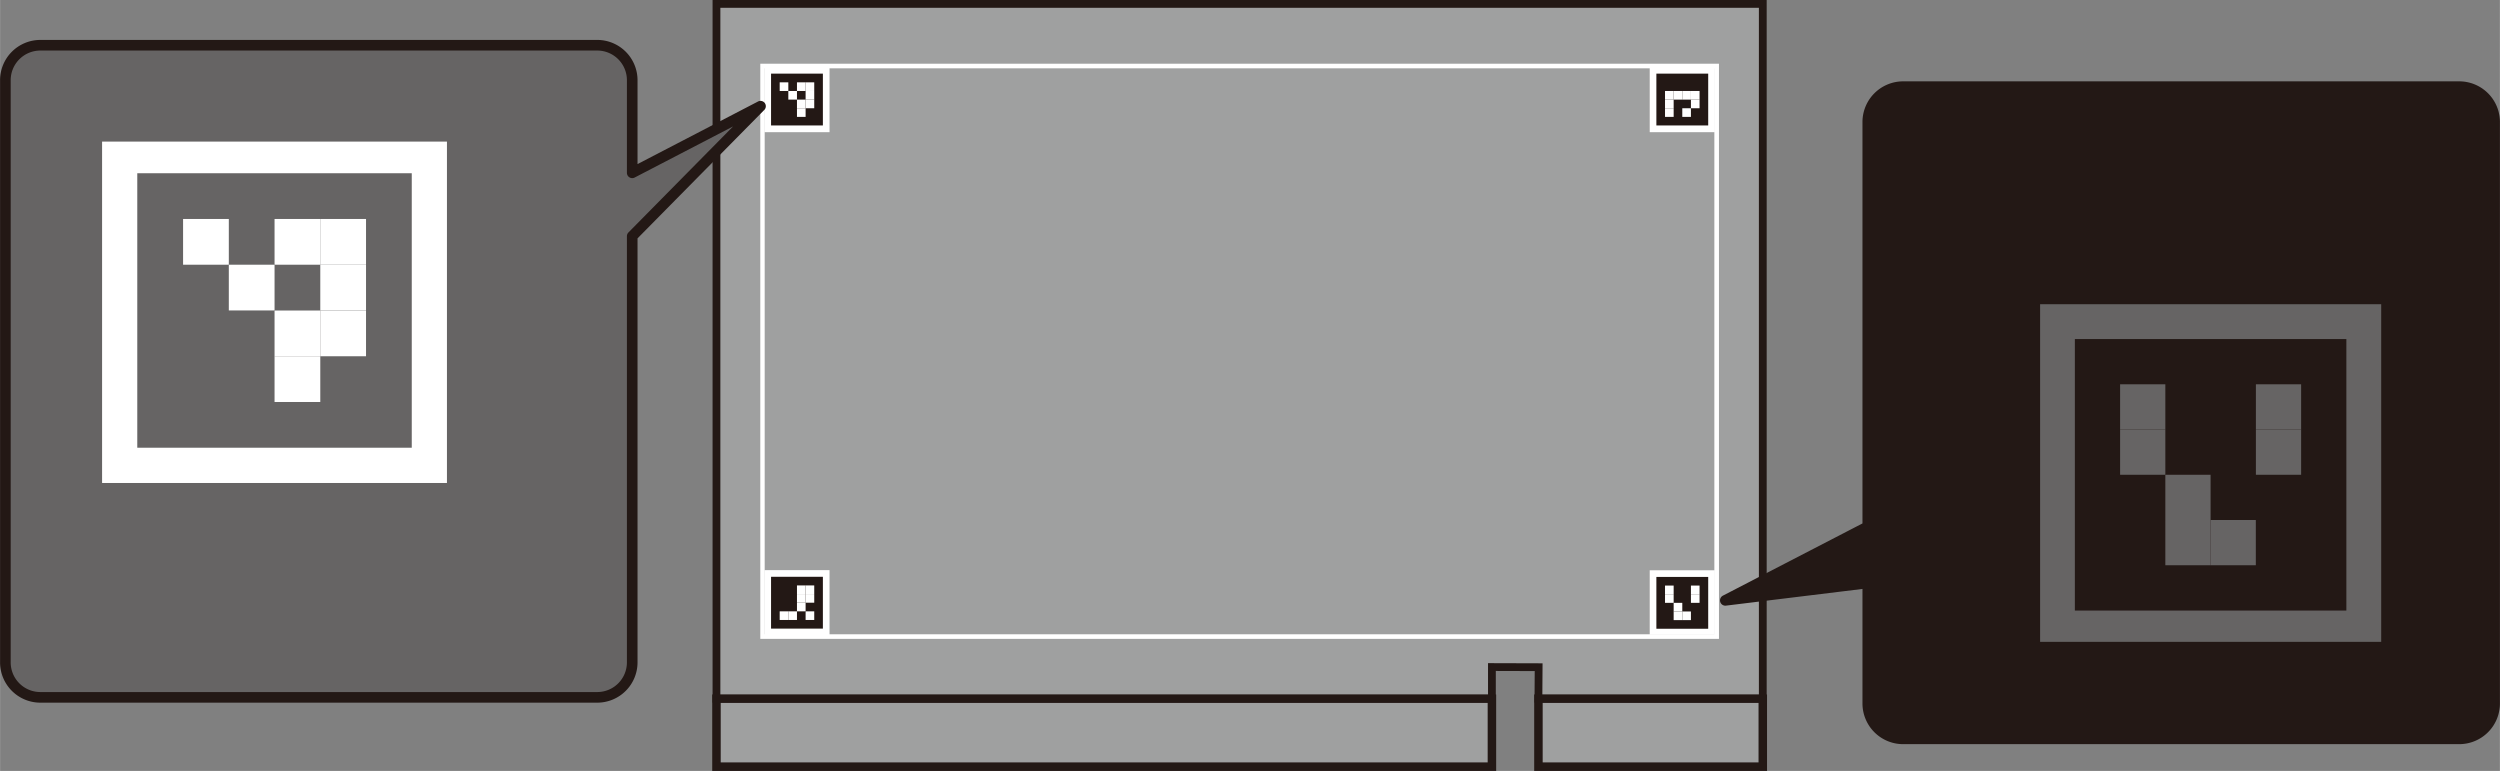
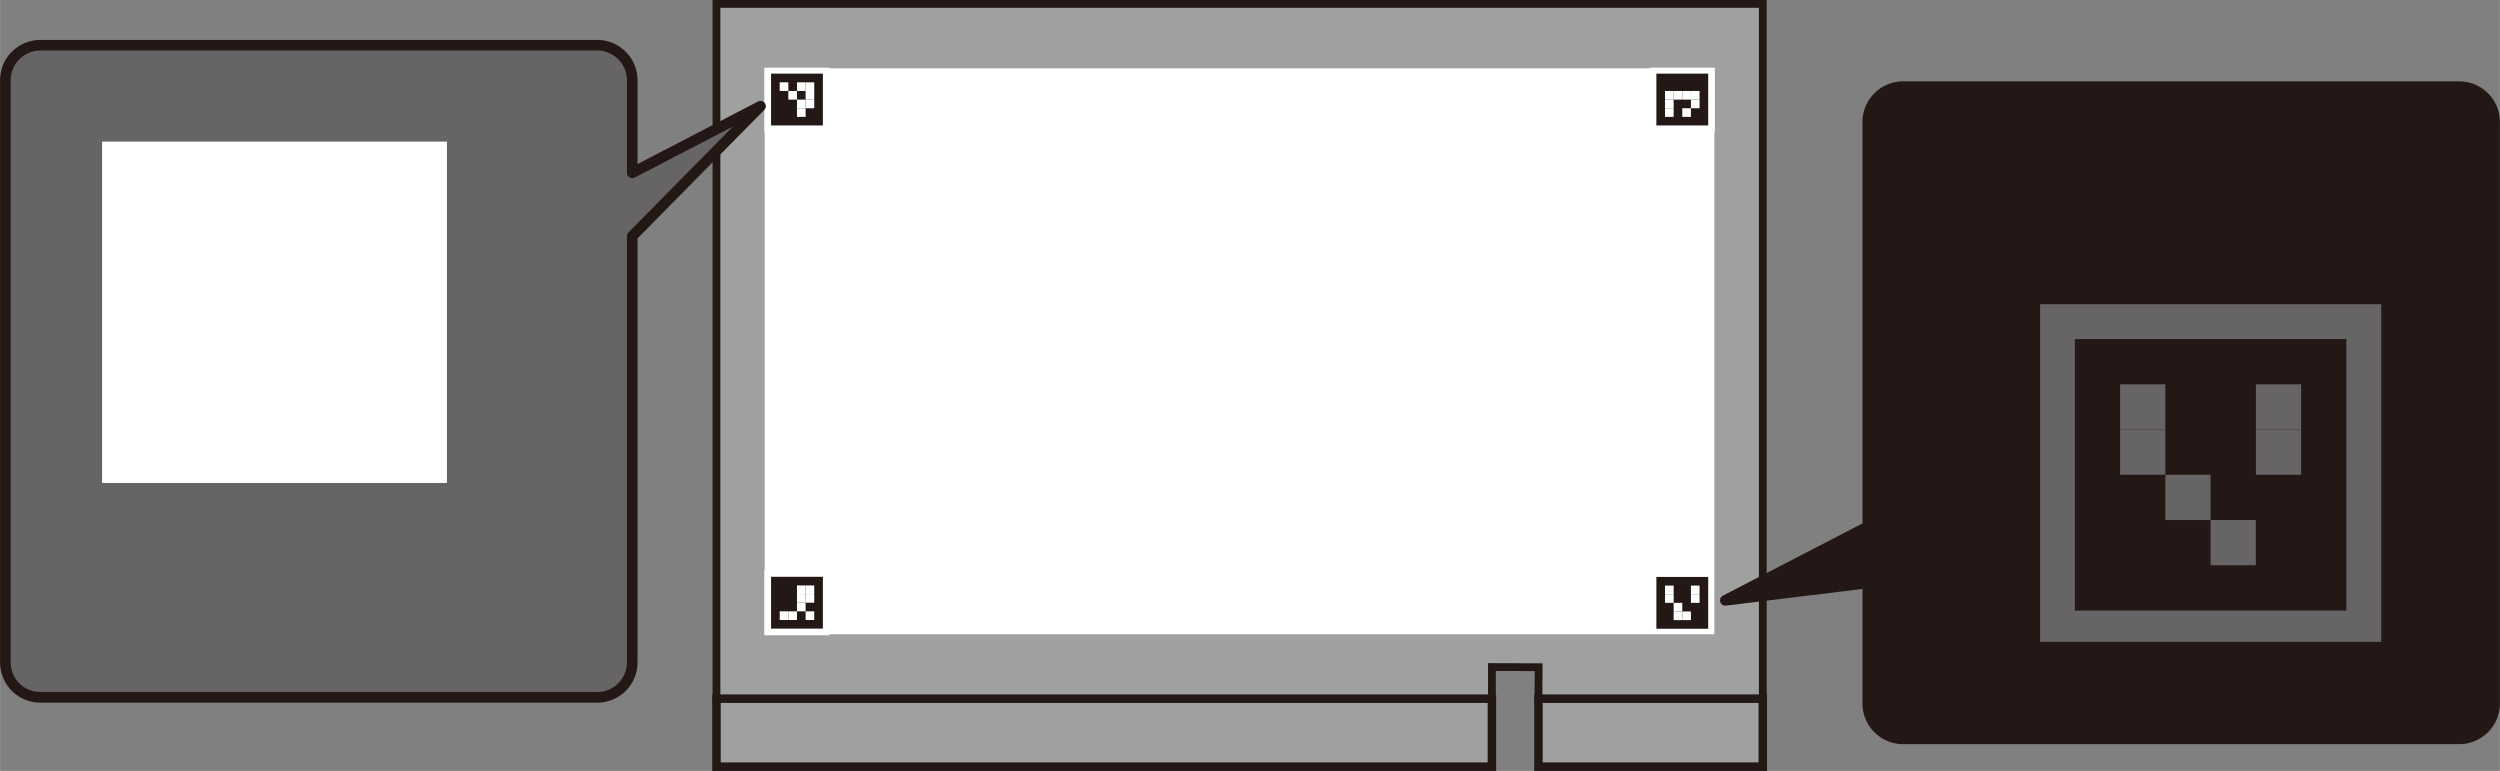
<svg xmlns="http://www.w3.org/2000/svg" width="124.56mm" height="38.41mm" viewBox="0 0 353.1 108.89">
  <rect x="0" y="0" width="353.1" height="108.89" fill="#808080" stroke="none" />
  <defs>
    <style>.cls-1,.cls-2,.cls-4{fill:#9fa0a0;}.cls-1,.cls-4,.cls-6,.cls-8{stroke:#231815;}.cls-1,.cls-4{stroke-miterlimit:10;}.cls-1{stroke-width:1.1px;}.cls-3{fill:#fff;}.cls-4{stroke-width:1.2px;}.cls-5,.cls-6{fill:#231815;}.cls-6,.cls-8{stroke-linecap:round;stroke-linejoin:round;stroke-width:1.5px;}.cls-7,.cls-8{fill:#666464;}</style>
  </defs>
  <g id="レイヤー_1" data-name="レイヤー 1">
    <polygon class="cls-1" points="248.98 98.69 217.29 98.69 217.32 94.24 210.72 94.22 210.72 98.69 101.19 98.69 101.19 0.55 248.98 0.55 248.98 98.69" />
    <rect class="cls-2" x="107.71" y="9.32" width="134.76" height="80.59" />
-     <path class="cls-3" d="M242.14,9.65V89.59H108V9.65H242.14m.65-.65H107.38V90.24H242.79V9Z" />
+     <path class="cls-3" d="M242.14,9.65V89.59H108V9.65H242.14m.65-.65H107.38H242.79V9Z" />
    <rect class="cls-4" x="101.19" y="98.69" width="109.53" height="9.6" />
    <rect class="cls-4" x="217.29" y="98.69" width="31.69" height="9.6" />
  </g>
  <g id="レイヤー_2" data-name="レイヤー 2">
    <rect class="cls-3" x="233.01" y="9.56" width="9.2" height="9.11" />
    <rect class="cls-5" x="233.95" y="10.4" width="7.32" height="7.32" />
    <rect class="cls-3" x="238.83" y="12.85" width="1.22" height="1.22" />
    <rect class="cls-3" x="238.83" y="14.07" width="1.22" height="1.22" />
    <rect class="cls-3" x="237.61" y="15.29" width="1.22" height="1.22" />
    <rect class="cls-3" x="237.61" y="12.85" width="1.22" height="1.22" />
    <rect class="cls-3" x="236.39" y="12.85" width="1.22" height="1.22" />
    <rect class="cls-3" x="235.17" y="12.85" width="1.22" height="1.22" />
    <rect class="cls-3" x="235.17" y="14.07" width="1.22" height="1.22" />
    <rect class="cls-3" x="235.17" y="15.29" width="1.22" height="1.22" />
    <rect class="cls-3" x="107.96" y="9.56" width="9.2" height="9.11" />
    <rect class="cls-5" x="108.9" y="10.4" width="7.32" height="7.32" />
    <rect class="cls-3" x="112.56" y="15.29" width="1.22" height="1.22" />
    <rect class="cls-3" x="112.56" y="14.07" width="1.22" height="1.22" />
    <rect class="cls-3" x="113.78" y="14.07" width="1.22" height="1.22" />
    <rect class="cls-3" x="113.78" y="12.85" width="1.22" height="1.22" />
    <rect class="cls-3" x="113.78" y="11.63" width="1.22" height="1.22" />
    <rect class="cls-3" x="112.56" y="11.63" width="1.22" height="1.22" />
    <rect class="cls-3" x="111.34" y="12.85" width="1.22" height="1.22" />
    <rect class="cls-3" x="110.12" y="11.63" width="1.22" height="1.22" />
-     <rect class="cls-3" x="233.01" y="80.55" width="9.2" height="9.11" />
    <rect class="cls-5" x="233.95" y="81.49" width="7.32" height="7.32" />
    <rect class="cls-3" x="236.39" y="85.15" width="1.22" height="1.22" />
    <rect class="cls-3" x="238.83" y="82.71" width="1.22" height="1.22" />
    <rect class="cls-3" x="238.83" y="83.93" width="1.22" height="1.22" />
    <rect class="cls-3" x="236.39" y="86.37" width="1.22" height="1.22" />
    <rect class="cls-3" x="237.61" y="86.37" width="1.22" height="1.22" />
    <rect class="cls-3" x="235.17" y="82.71" width="1.22" height="1.22" />
    <rect class="cls-3" x="235.17" y="83.93" width="1.22" height="1.22" />
    <rect class="cls-3" x="107.96" y="80.53" width="9.2" height="9.2" />
    <rect class="cls-5" x="108.9" y="81.47" width="7.32" height="7.32" />
    <rect class="cls-3" x="111.34" y="86.35" width="1.22" height="1.22" />
    <rect class="cls-3" x="110.12" y="86.35" width="1.22" height="1.22" />
    <rect class="cls-3" x="113.78" y="86.35" width="1.22" height="1.22" />
    <rect class="cls-3" x="112.56" y="85.13" width="1.22" height="1.22" />
    <rect class="cls-3" x="112.56" y="83.91" width="1.22" height="1.22" />
    <rect class="cls-3" x="112.56" y="82.69" width="1.22" height="1.22" />
    <rect class="cls-3" x="113.78" y="83.91" width="1.22" height="1.22" />
    <rect class="cls-3" x="113.78" y="82.69" width="1.22" height="1.22" />
    <path class="cls-6" d="M347.42,104.36H268.74a5,5,0,0,1-4.93-4.93V82.34L243.69,84.8l20.12-10.41V17.17a5,5,0,0,1,4.93-4.93h78.68a5,5,0,0,1,4.93,4.93V99.43A5,5,0,0,1,347.42,104.36Z" />
    <rect class="cls-7" x="288.15" y="42.97" width="48.18" height="47.69" />
    <rect class="cls-5" x="293.06" y="47.89" width="38.35" height="38.35" />
    <rect class="cls-7" x="305.84" y="67.06" width="6.39" height="6.39" />
    <rect class="cls-7" x="318.63" y="54.28" width="6.39" height="6.39" />
    <rect class="cls-7" x="318.63" y="60.67" width="6.39" height="6.39" />
-     <rect class="cls-7" x="305.84" y="73.45" width="6.39" height="6.39" />
    <rect class="cls-7" x="312.23" y="73.45" width="6.39" height="6.39" />
    <rect class="cls-7" x="299.45" y="54.28" width="6.39" height="6.39" />
    <rect class="cls-7" x="299.45" y="60.67" width="6.39" height="6.39" />
    <path class="cls-8" d="M107.41,15,89.29,33.36V93.58a4.94,4.94,0,0,1-4.93,4.92H5.68A4.94,4.94,0,0,1,.75,93.58V11.31A4.94,4.94,0,0,1,5.68,6.39H84.36a4.94,4.94,0,0,1,4.93,4.92v13.1L107.41,15" />
    <rect class="cls-3" x="14.41" y="20" width="48.71" height="48.22" />
-     <rect class="cls-7" x="19.38" y="24.47" width="38.77" height="38.77" />
    <rect class="cls-3" x="38.77" y="50.32" width="6.46" height="6.46" />
    <rect class="cls-3" x="38.77" y="43.86" width="6.46" height="6.46" />
    <rect class="cls-3" x="45.23" y="43.86" width="6.46" height="6.46" />
    <rect class="cls-3" x="45.23" y="37.39" width="6.46" height="6.46" />
    <rect class="cls-3" x="45.23" y="30.93" width="6.46" height="6.46" />
    <rect class="cls-3" x="38.77" y="30.93" width="6.46" height="6.46" />
-     <rect class="cls-3" x="32.31" y="37.39" width="6.46" height="6.46" />
    <rect class="cls-3" x="25.85" y="30.93" width="6.46" height="6.46" />
  </g>
</svg>